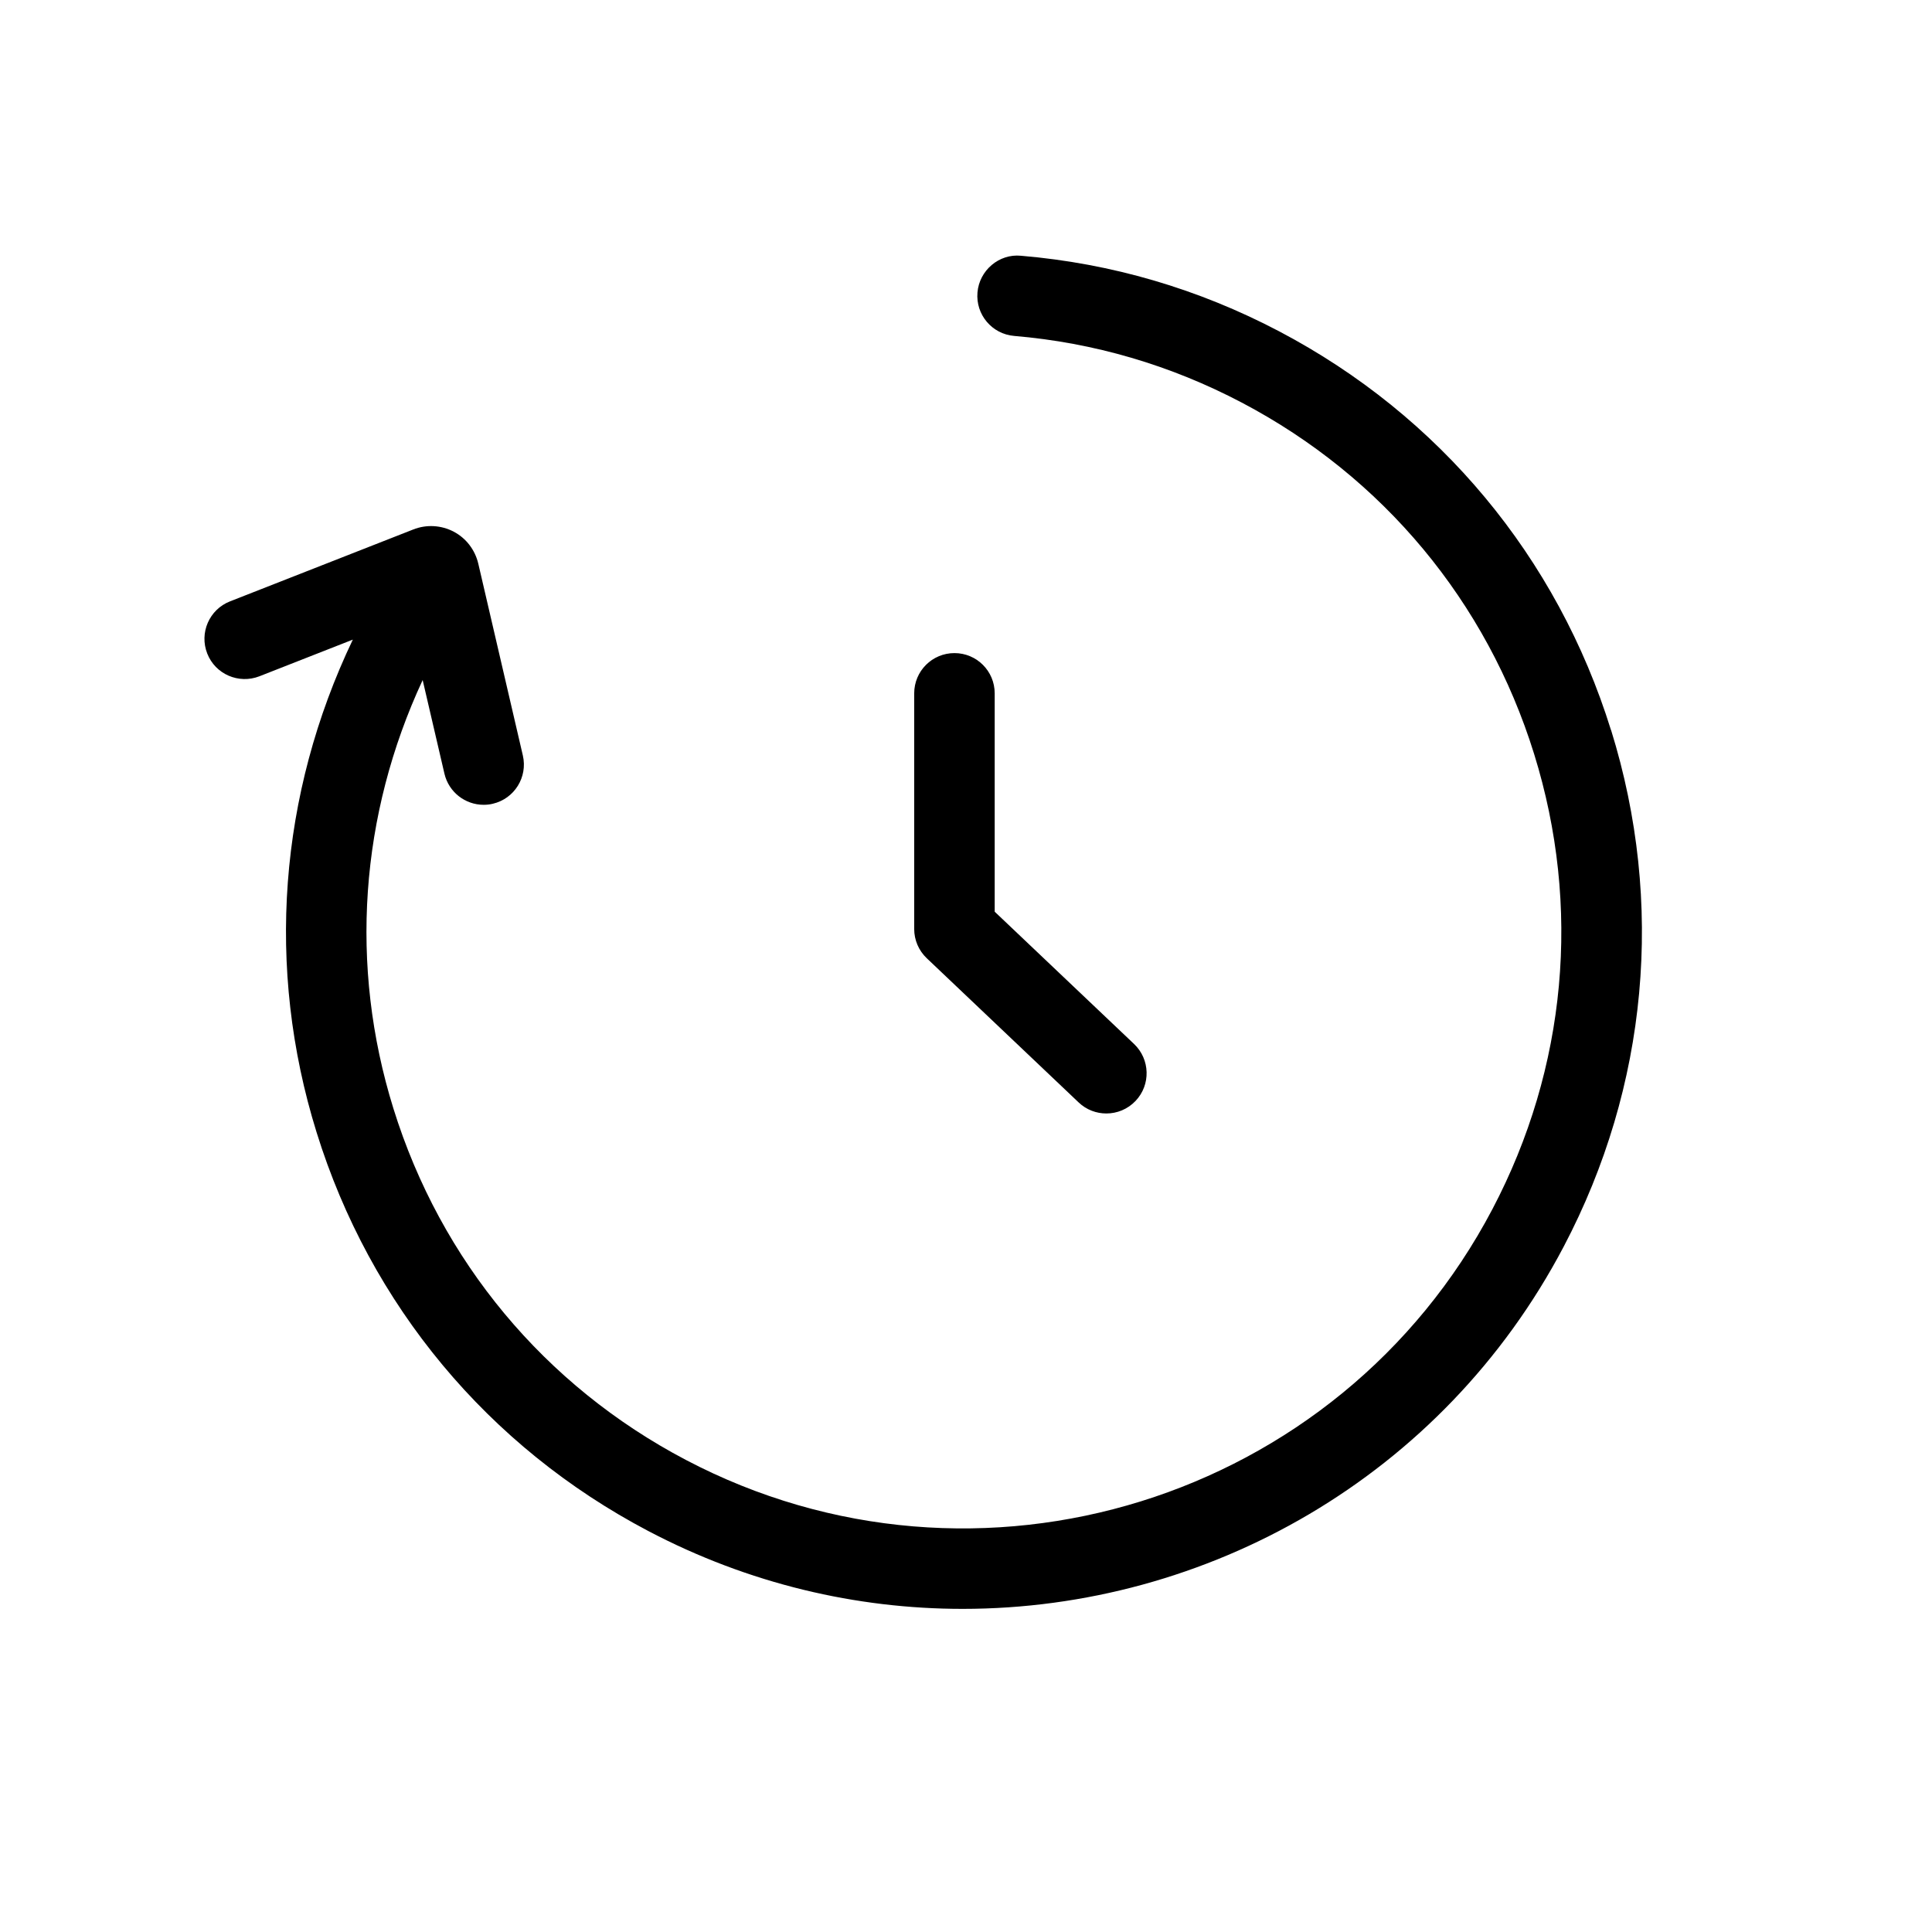
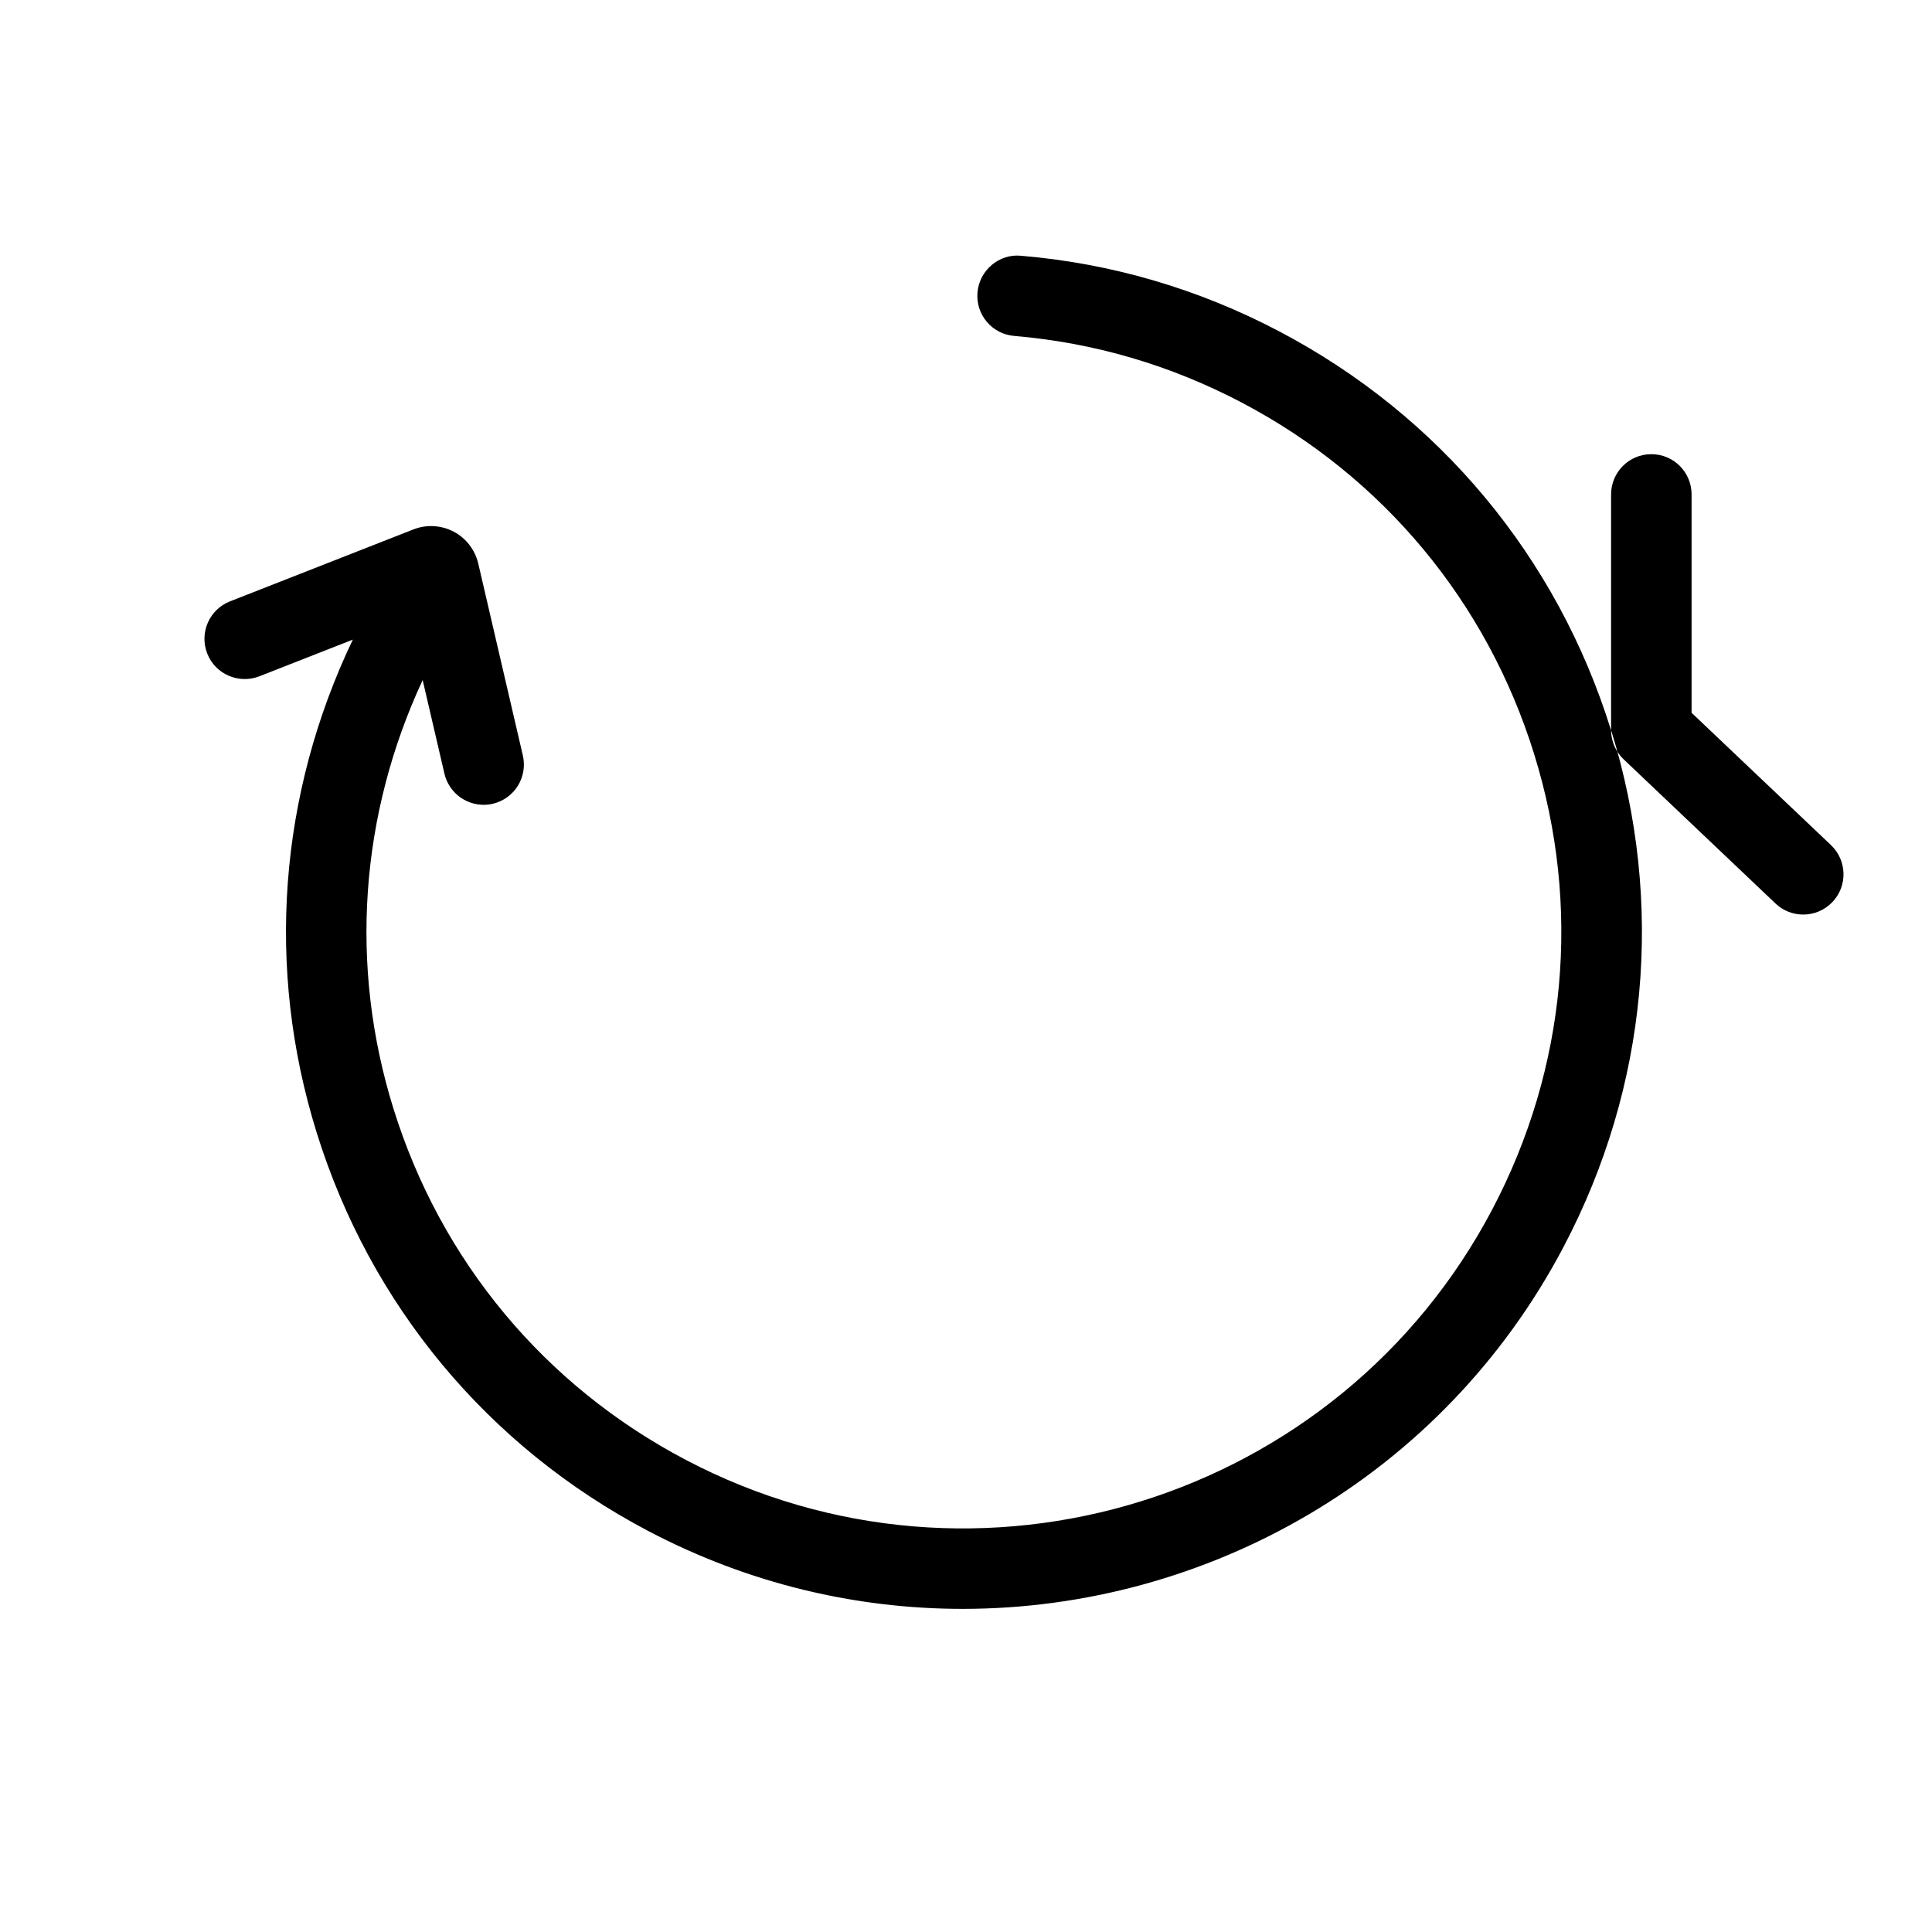
<svg xmlns="http://www.w3.org/2000/svg" id="Layer_1" enable-background="new 0 0 48 48" viewBox="0 0 48 48">
-   <path d="m40.027 18.139c1.335 4.296.916 8.854-1.178 12.834-3.01 5.724-8.873 8.999-14.932 8.999-2.639 0-5.315-.622-7.81-1.934-3.98-2.093-6.908-5.611-8.242-9.907-1.27-4.085-.934-8.401.901-12.24l-2.321.911c-.514.2-1.095-.051-1.296-.565-.202-.514.051-1.095.565-1.296l4.552-1.786c.328-.13.695-.109 1.006.054.31.163.532.454.612.799l1.106 4.761c.125.538-.209 1.075-.747 1.2-.076.019-.152.026-.228.026-.454 0-.865-.312-.973-.773l-.541-2.326c-1.557 3.346-1.831 7.094-.727 10.644 1.176 3.785 3.755 6.886 7.264 8.73 7.241 3.808 16.23 1.016 20.04-6.228 1.845-3.507 2.214-7.523 1.037-11.309-1.176-3.785-3.755-6.886-7.264-8.731-1.772-.932-3.675-1.489-5.654-1.656-.551-.046-.959-.53-.912-1.08.046-.55.538-.966 1.08-.912 2.247.189 4.406.821 6.418 1.879 3.98 2.094 6.908 5.612 8.242 9.907zm-17.314 4.942c0 .274.112.536.312.726l3.774 3.583c.193.184.441.274.688.274.265 0 .528-.104.726-.312.38-.4.363-1.033-.037-1.414l-3.463-3.287v-5.425c0-.553-.447-1-1-1s-1 .447-1 1z" />
+   <path d="m40.027 18.139c1.335 4.296.916 8.854-1.178 12.834-3.01 5.724-8.873 8.999-14.932 8.999-2.639 0-5.315-.622-7.81-1.934-3.98-2.093-6.908-5.611-8.242-9.907-1.27-4.085-.934-8.401.901-12.24l-2.321.911c-.514.2-1.095-.051-1.296-.565-.202-.514.051-1.095.565-1.296l4.552-1.786c.328-.13.695-.109 1.006.054.31.163.532.454.612.799l1.106 4.761c.125.538-.209 1.075-.747 1.2-.076.019-.152.026-.228.026-.454 0-.865-.312-.973-.773l-.541-2.326c-1.557 3.346-1.831 7.094-.727 10.644 1.176 3.785 3.755 6.886 7.264 8.73 7.241 3.808 16.23 1.016 20.04-6.228 1.845-3.507 2.214-7.523 1.037-11.309-1.176-3.785-3.755-6.886-7.264-8.731-1.772-.932-3.675-1.489-5.654-1.656-.551-.046-.959-.53-.912-1.08.046-.55.538-.966 1.08-.912 2.247.189 4.406.821 6.418 1.879 3.98 2.094 6.908 5.612 8.242 9.907zc0 .274.112.536.312.726l3.774 3.583c.193.184.441.274.688.274.265 0 .528-.104.726-.312.38-.4.363-1.033-.037-1.414l-3.463-3.287v-5.425c0-.553-.447-1-1-1s-1 .447-1 1z" />
</svg>